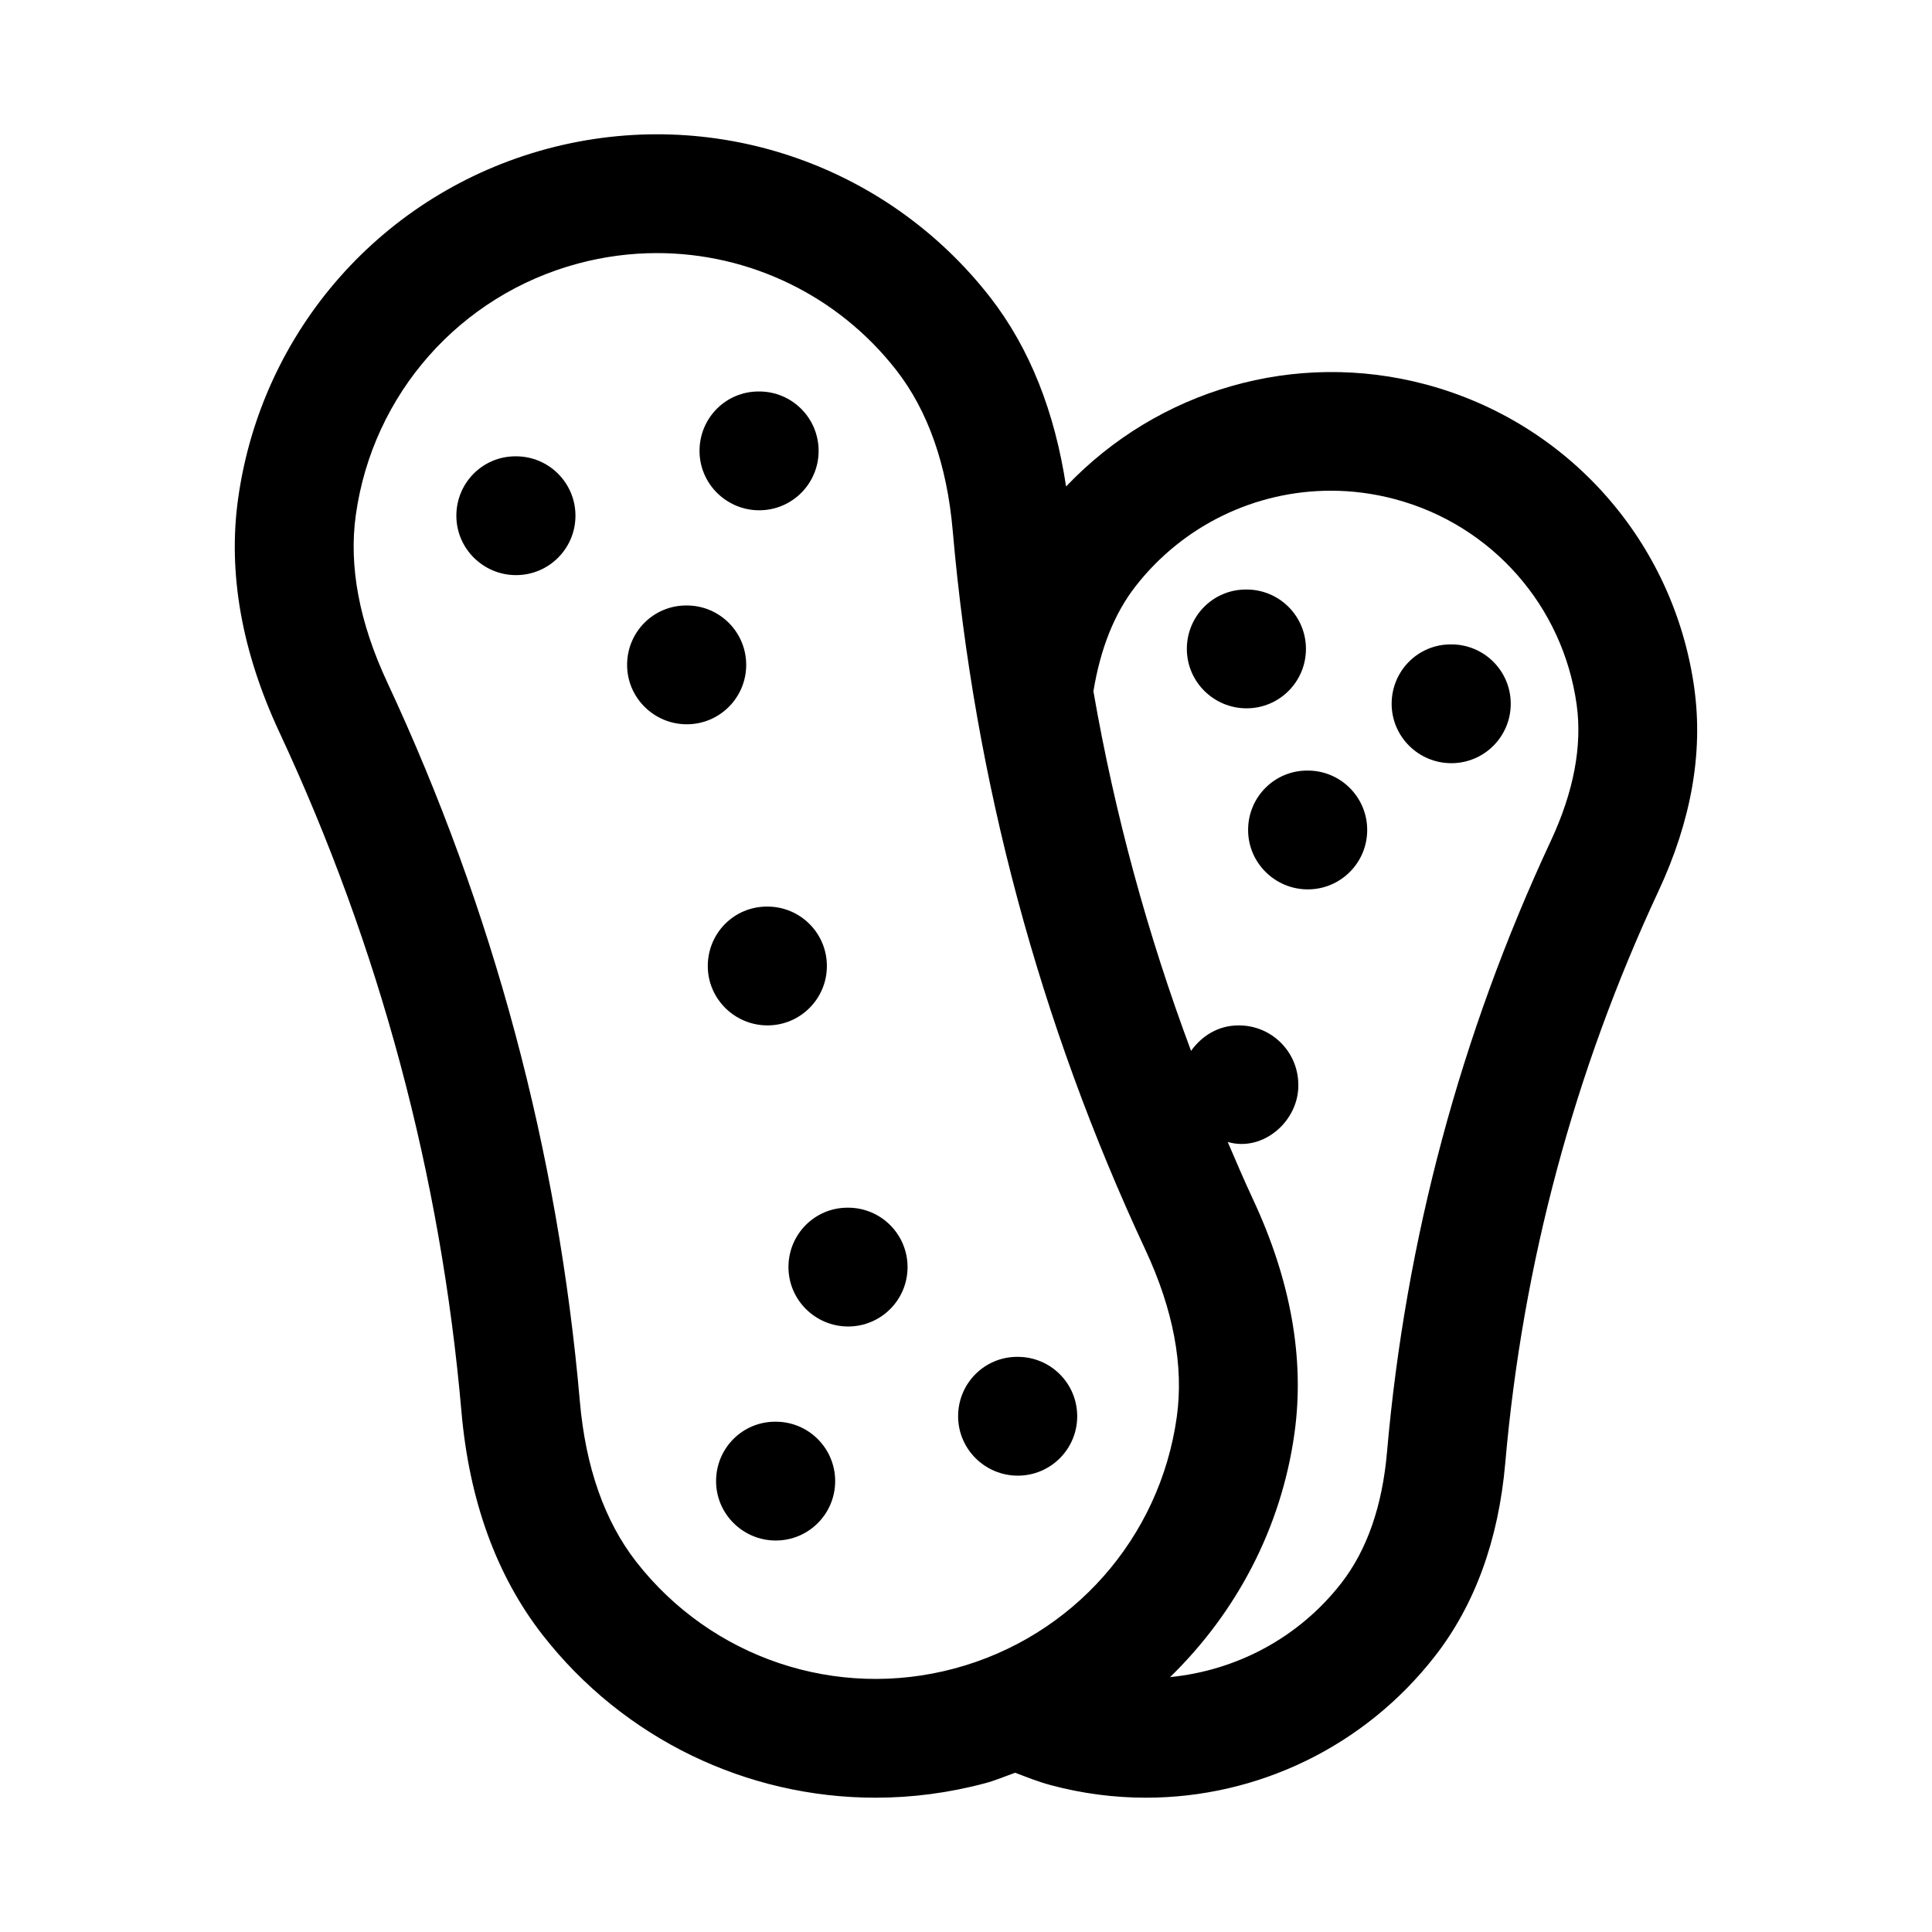
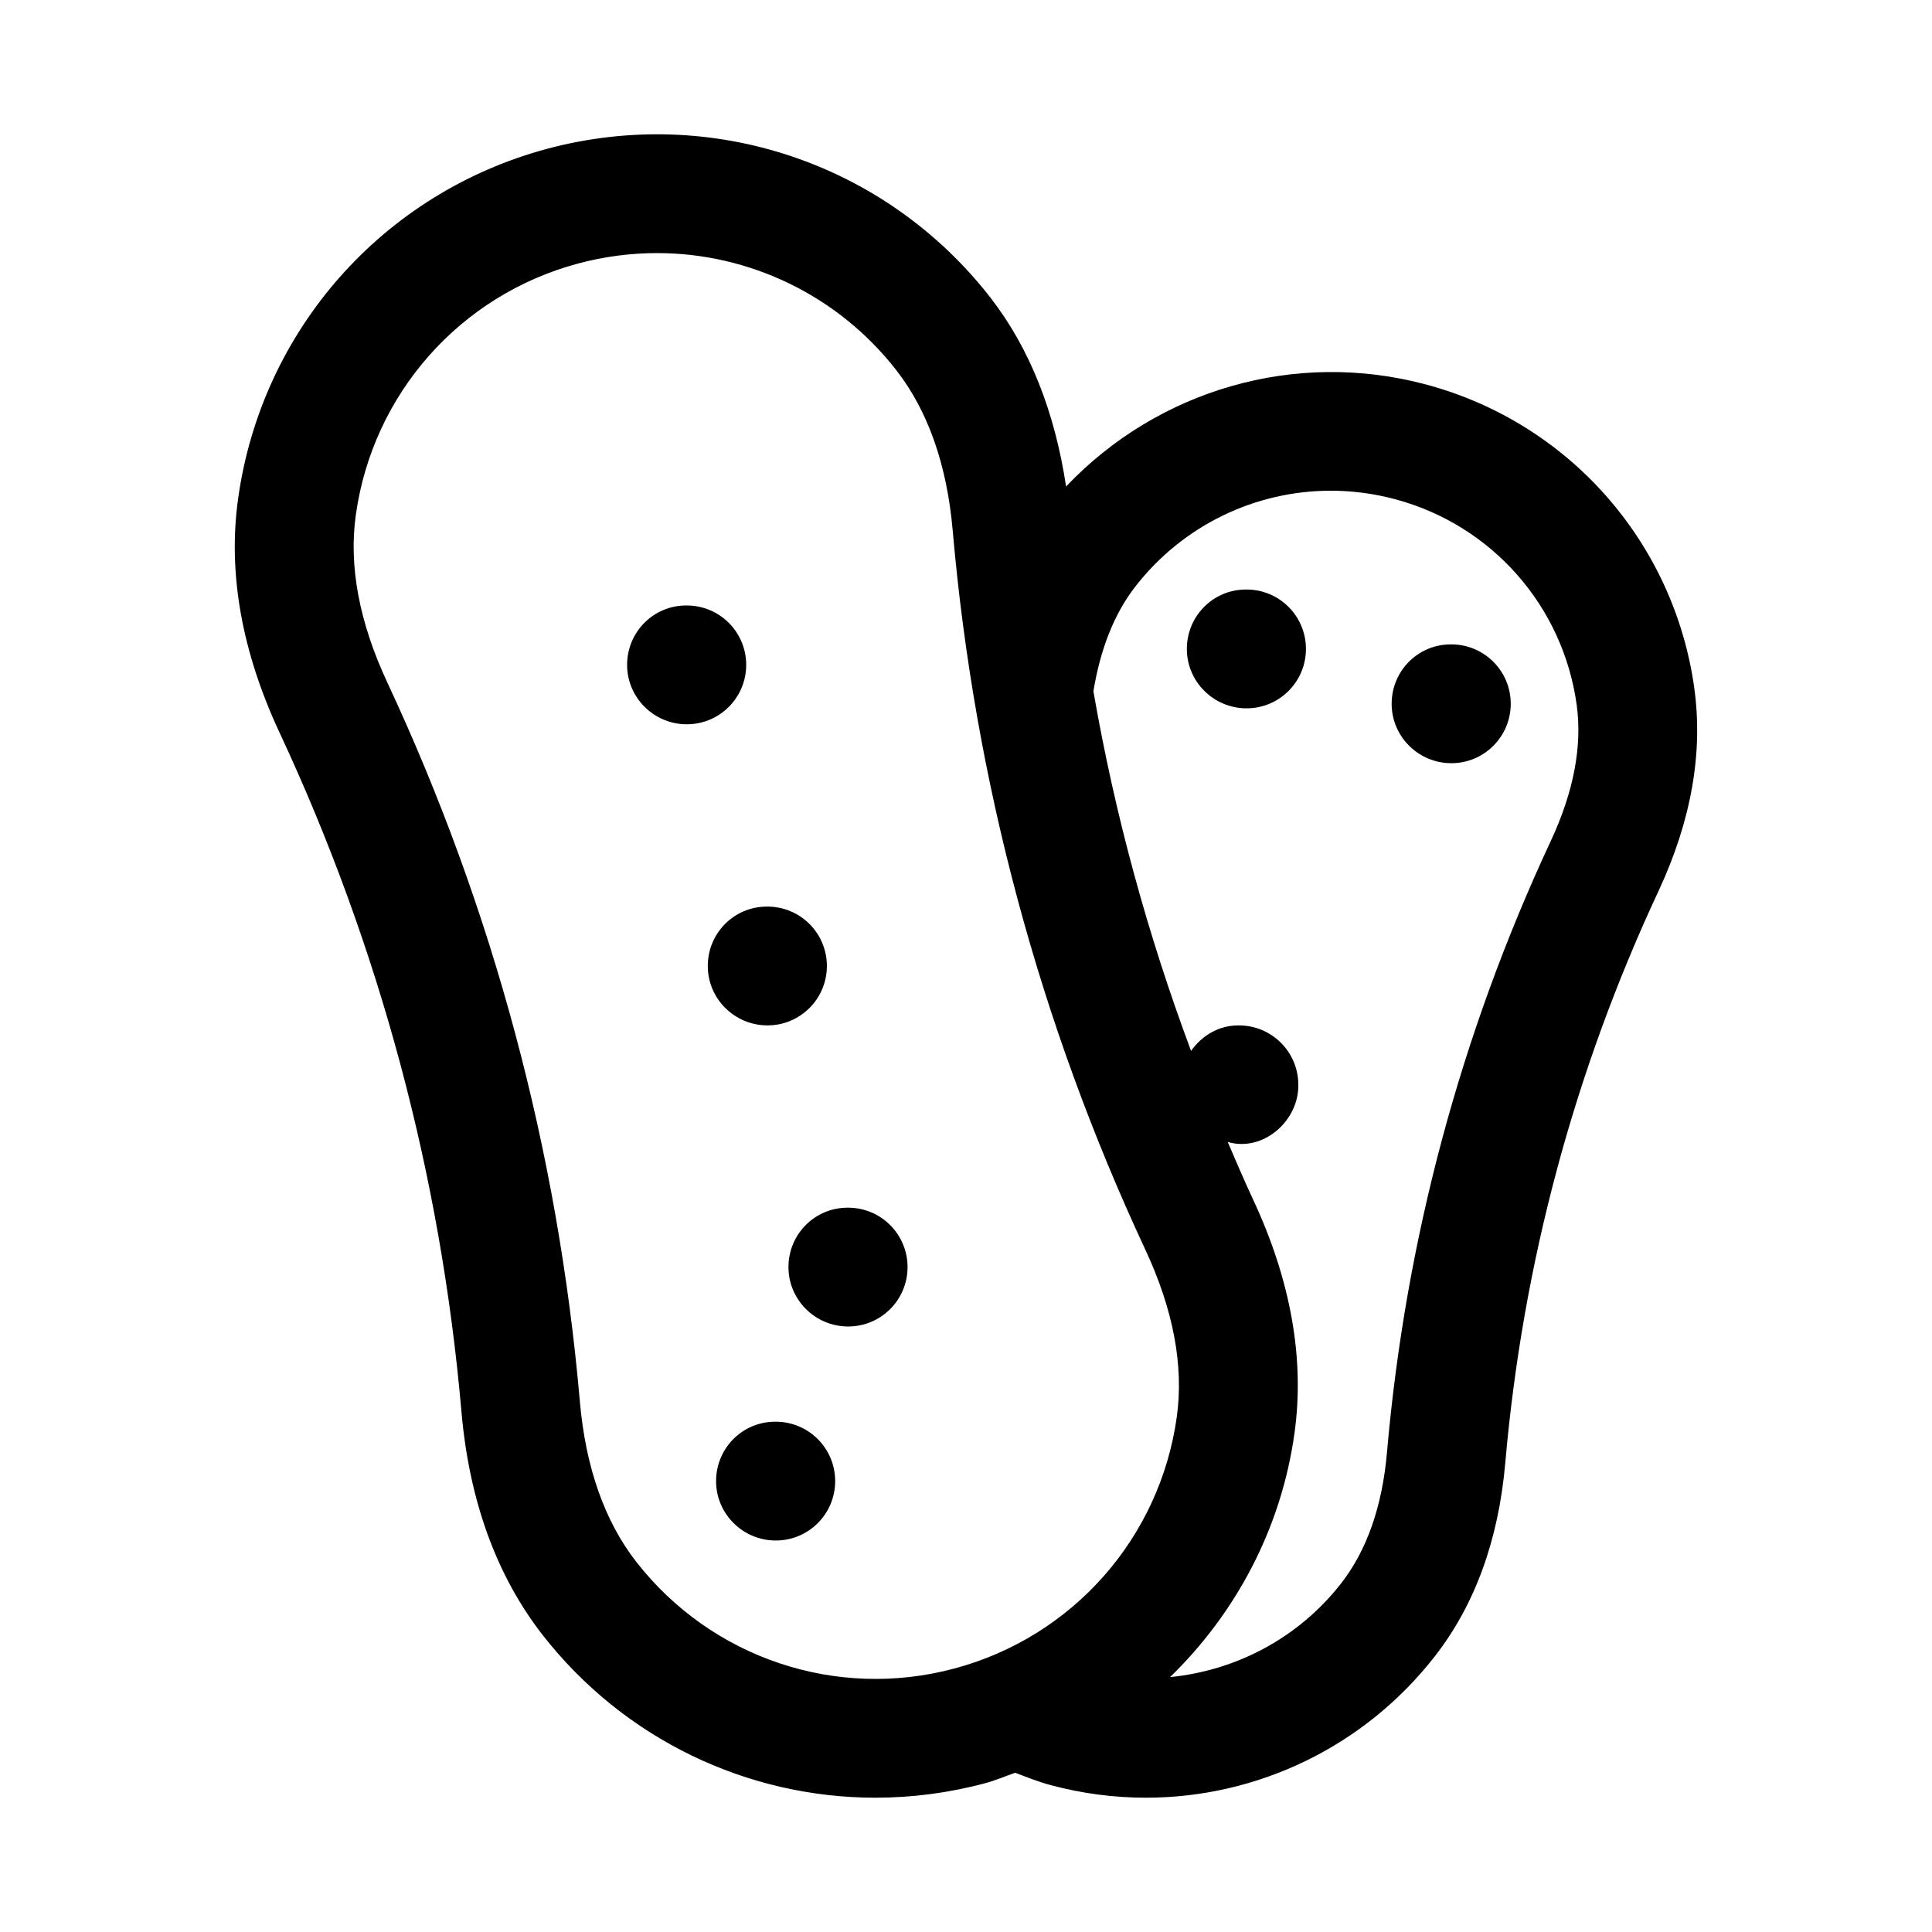
<svg xmlns="http://www.w3.org/2000/svg" fill="#000000" width="800px" height="800px" version="1.1" viewBox="144 144 512 512">
  <g>
    <path d="m593.01 326.38c-5.398-38.777-33.309-70.371-71.109-80.488-34.672-9.277-71.016 1.406-95.379 27.031-2.961-19.621-9.559-36.582-20.141-50.172-27.715-35.547-73.762-50.984-117.34-39.328-43.566 11.668-75.73 48.078-81.941 92.742-2.746 19.633 0.945 40.469 10.961 61.93 26.551 56.902 42.781 117.46 48.23 180.01 2.051 23.57 9.277 43.465 21.473 59.133 21.582 27.676 54.277 43.172 88.246 43.172 9.672 0 19.441-1.262 29.09-3.844 2.742-0.734 5.293-1.844 7.941-2.769 3.09 1.176 6.156 2.41 9.402 3.277 8.371 2.246 16.852 3.336 25.246 3.336 29.473 0 57.848-13.453 76.566-37.484 10.609-13.605 16.891-30.859 18.664-51.293 4.598-52.66 18.258-103.63 40.605-151.5 8.676-18.602 11.863-36.684 9.48-53.75zm-38.012 40.438c-23.906 51.215-38.523 105.75-43.434 162.08-1.246 14.285-5.328 25.953-12.137 34.688-11.285 14.48-27.777 23.125-45.344 24.863 17.453-16.992 29.457-39.387 32.965-64.621 2.746-19.633-0.945-40.469-10.961-61.93-2.356-5.047-4.531-10.16-6.727-15.266 9.398 2.746 18.859-5.602 18.707-15.148 0-8.703-7.043-15.742-15.742-15.742h-0.152c-5.281 0-9.695 2.766-12.531 6.754-11.547-30.934-20.227-62.77-25.875-95.297 1.828-11.145 5.488-20.551 11.152-27.812 12.652-16.242 31.824-25.344 51.758-25.344 5.672 0 11.414 0.738 17.082 2.262 25.547 6.844 44.418 28.199 48.07 54.414 1.523 10.957-0.777 23.105-6.832 36.098zm-242.39 191.07c-8.395-10.781-13.422-25.094-14.941-42.516-5.766-66.219-22.945-130.35-51.059-190.59-7.402-15.867-10.203-30.75-8.316-44.281 4.473-32.102 27.59-58.27 58.91-66.668 6.938-1.855 13.953-2.762 20.91-2.762 24.414 0 47.918 11.148 63.43 31.043 8.387 10.777 13.414 25.078 14.938 42.512 5.773 66.234 22.953 130.35 51.066 190.59 7.402 15.867 10.203 30.75 8.316 44.281-4.473 32.102-27.59 58.27-58.91 66.668-31.32 8.406-64.41-2.727-84.344-28.277z" />
-     <path d="m490.58 348.21h-0.16c-8.695 0-15.66 7.043-15.66 15.742 0 8.703 7.125 15.742 15.82 15.742 8.695 0 15.742-7.043 15.742-15.742s-7.051-15.742-15.742-15.742z" />
    <path d="m490.09 315.97c0-8.703-7.051-15.742-15.742-15.742h-0.16c-8.695 0-15.66 7.043-15.66 15.742 0 8.703 7.125 15.742 15.82 15.742 8.691 0.004 15.742-7.039 15.742-15.742z" />
    <path d="m528.62 314.77h-0.16c-8.695 0-15.66 7.043-15.66 15.742 0 8.703 7.125 15.742 15.82 15.742s15.742-7.043 15.742-15.742c0.004-8.699-7.047-15.742-15.742-15.742z" />
    <path d="m347.39 415.74c8.695 0 15.742-7.043 15.742-15.742 0-8.703-7.051-15.742-15.742-15.742h-0.16c-8.695 0-15.66 7.043-15.66 15.742-0.004 8.699 7.125 15.742 15.82 15.742z" />
    <path d="m341.75 320.2c0-8.703-7.051-15.742-15.742-15.742h-0.16c-8.695 0-15.66 7.043-15.66 15.742 0 8.703 7.125 15.742 15.82 15.742 8.691 0 15.742-7.039 15.742-15.742z" />
    <path d="m368.77 464.05h-0.16c-8.695 0-15.66 7.043-15.66 15.742 0 8.703 7.125 15.742 15.82 15.742 8.695 0 15.742-7.043 15.742-15.742s-7.051-15.742-15.742-15.742z" />
    <path d="m365.33 536.51c0-8.703-7.051-15.742-15.742-15.742h-0.16c-8.695 0-15.66 7.043-15.66 15.742 0 8.703 7.125 15.742 15.82 15.742 8.691 0.004 15.742-7.039 15.742-15.742z" />
-     <path d="m413.57 503.58c-8.695 0-15.66 7.043-15.66 15.742 0 8.703 7.125 15.742 15.82 15.742s15.742-7.043 15.742-15.742c0-8.703-7.051-15.742-15.742-15.742z" />
-     <path d="m345.2 279.23c8.695 0 15.742-7.043 15.742-15.742 0-8.703-7.051-15.742-15.742-15.742h-0.16c-8.695 0-15.66 7.043-15.66 15.742 0 8.703 7.125 15.742 15.82 15.742z" />
-     <path d="m280.76 264.93h-0.16c-8.695 0-15.66 7.043-15.66 15.742 0 8.703 7.125 15.742 15.82 15.742 8.695 0 15.742-7.043 15.742-15.742s-7.047-15.742-15.742-15.742z" />
  </g>
</svg>